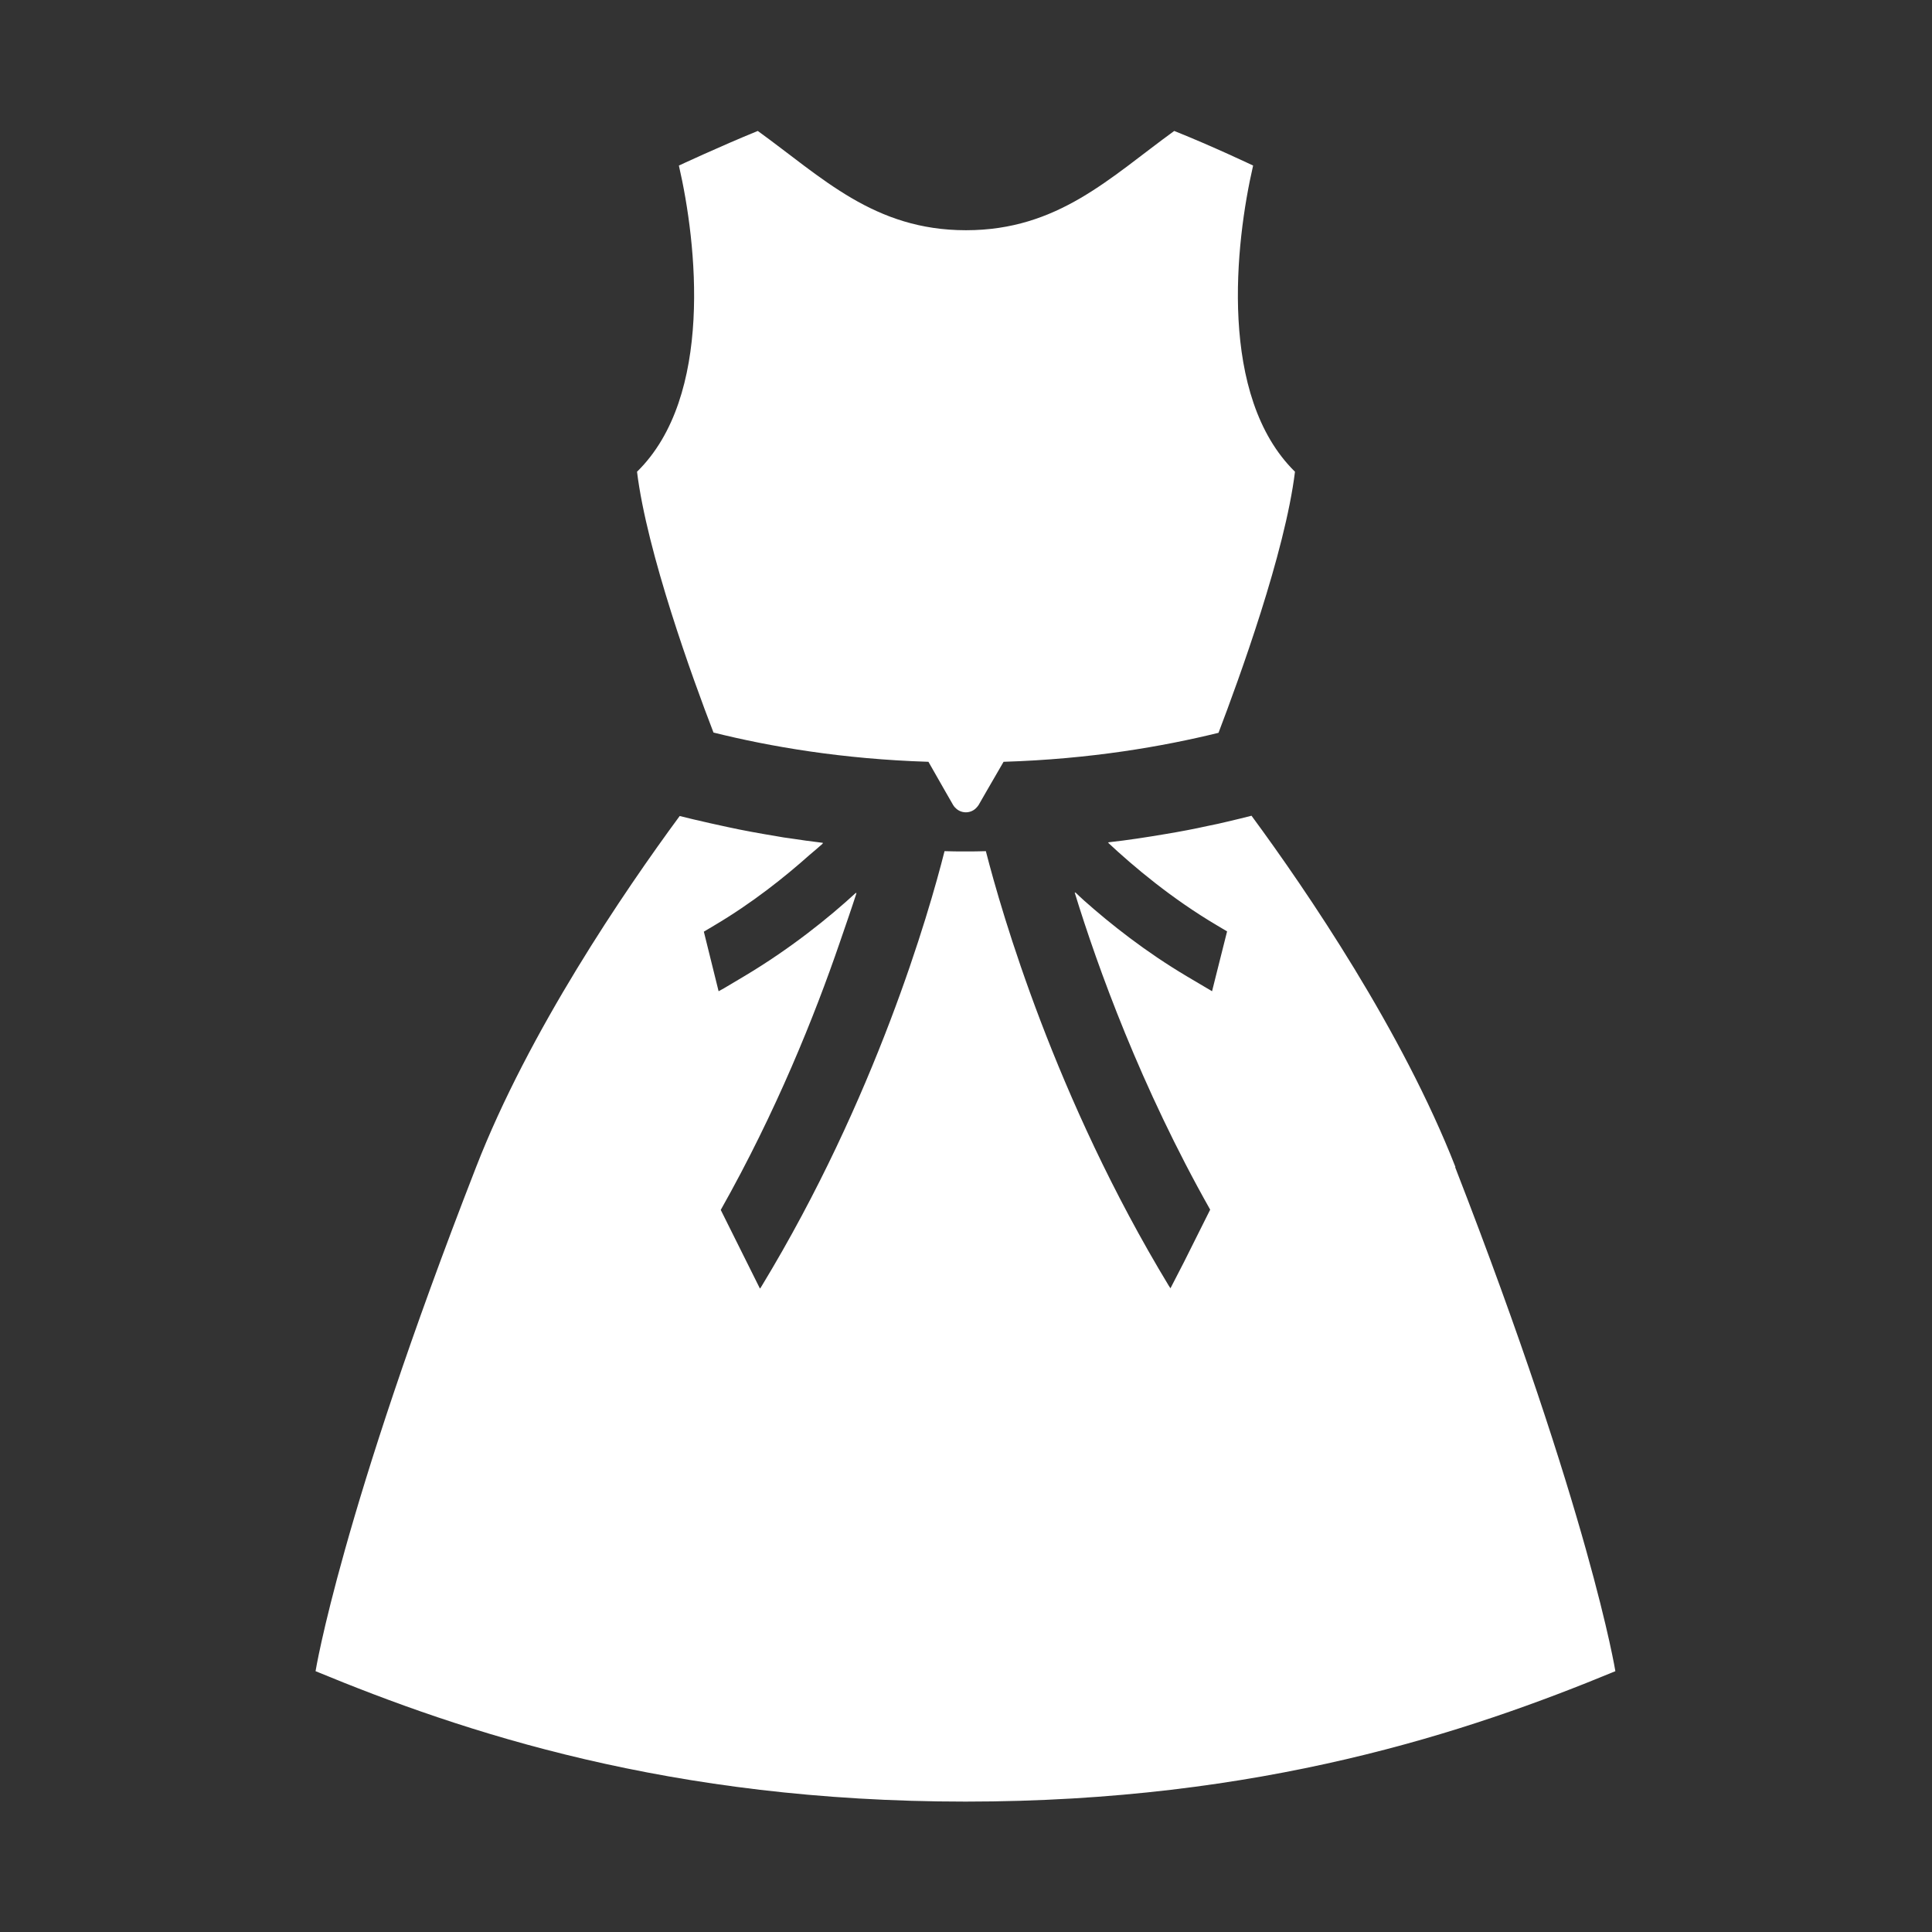
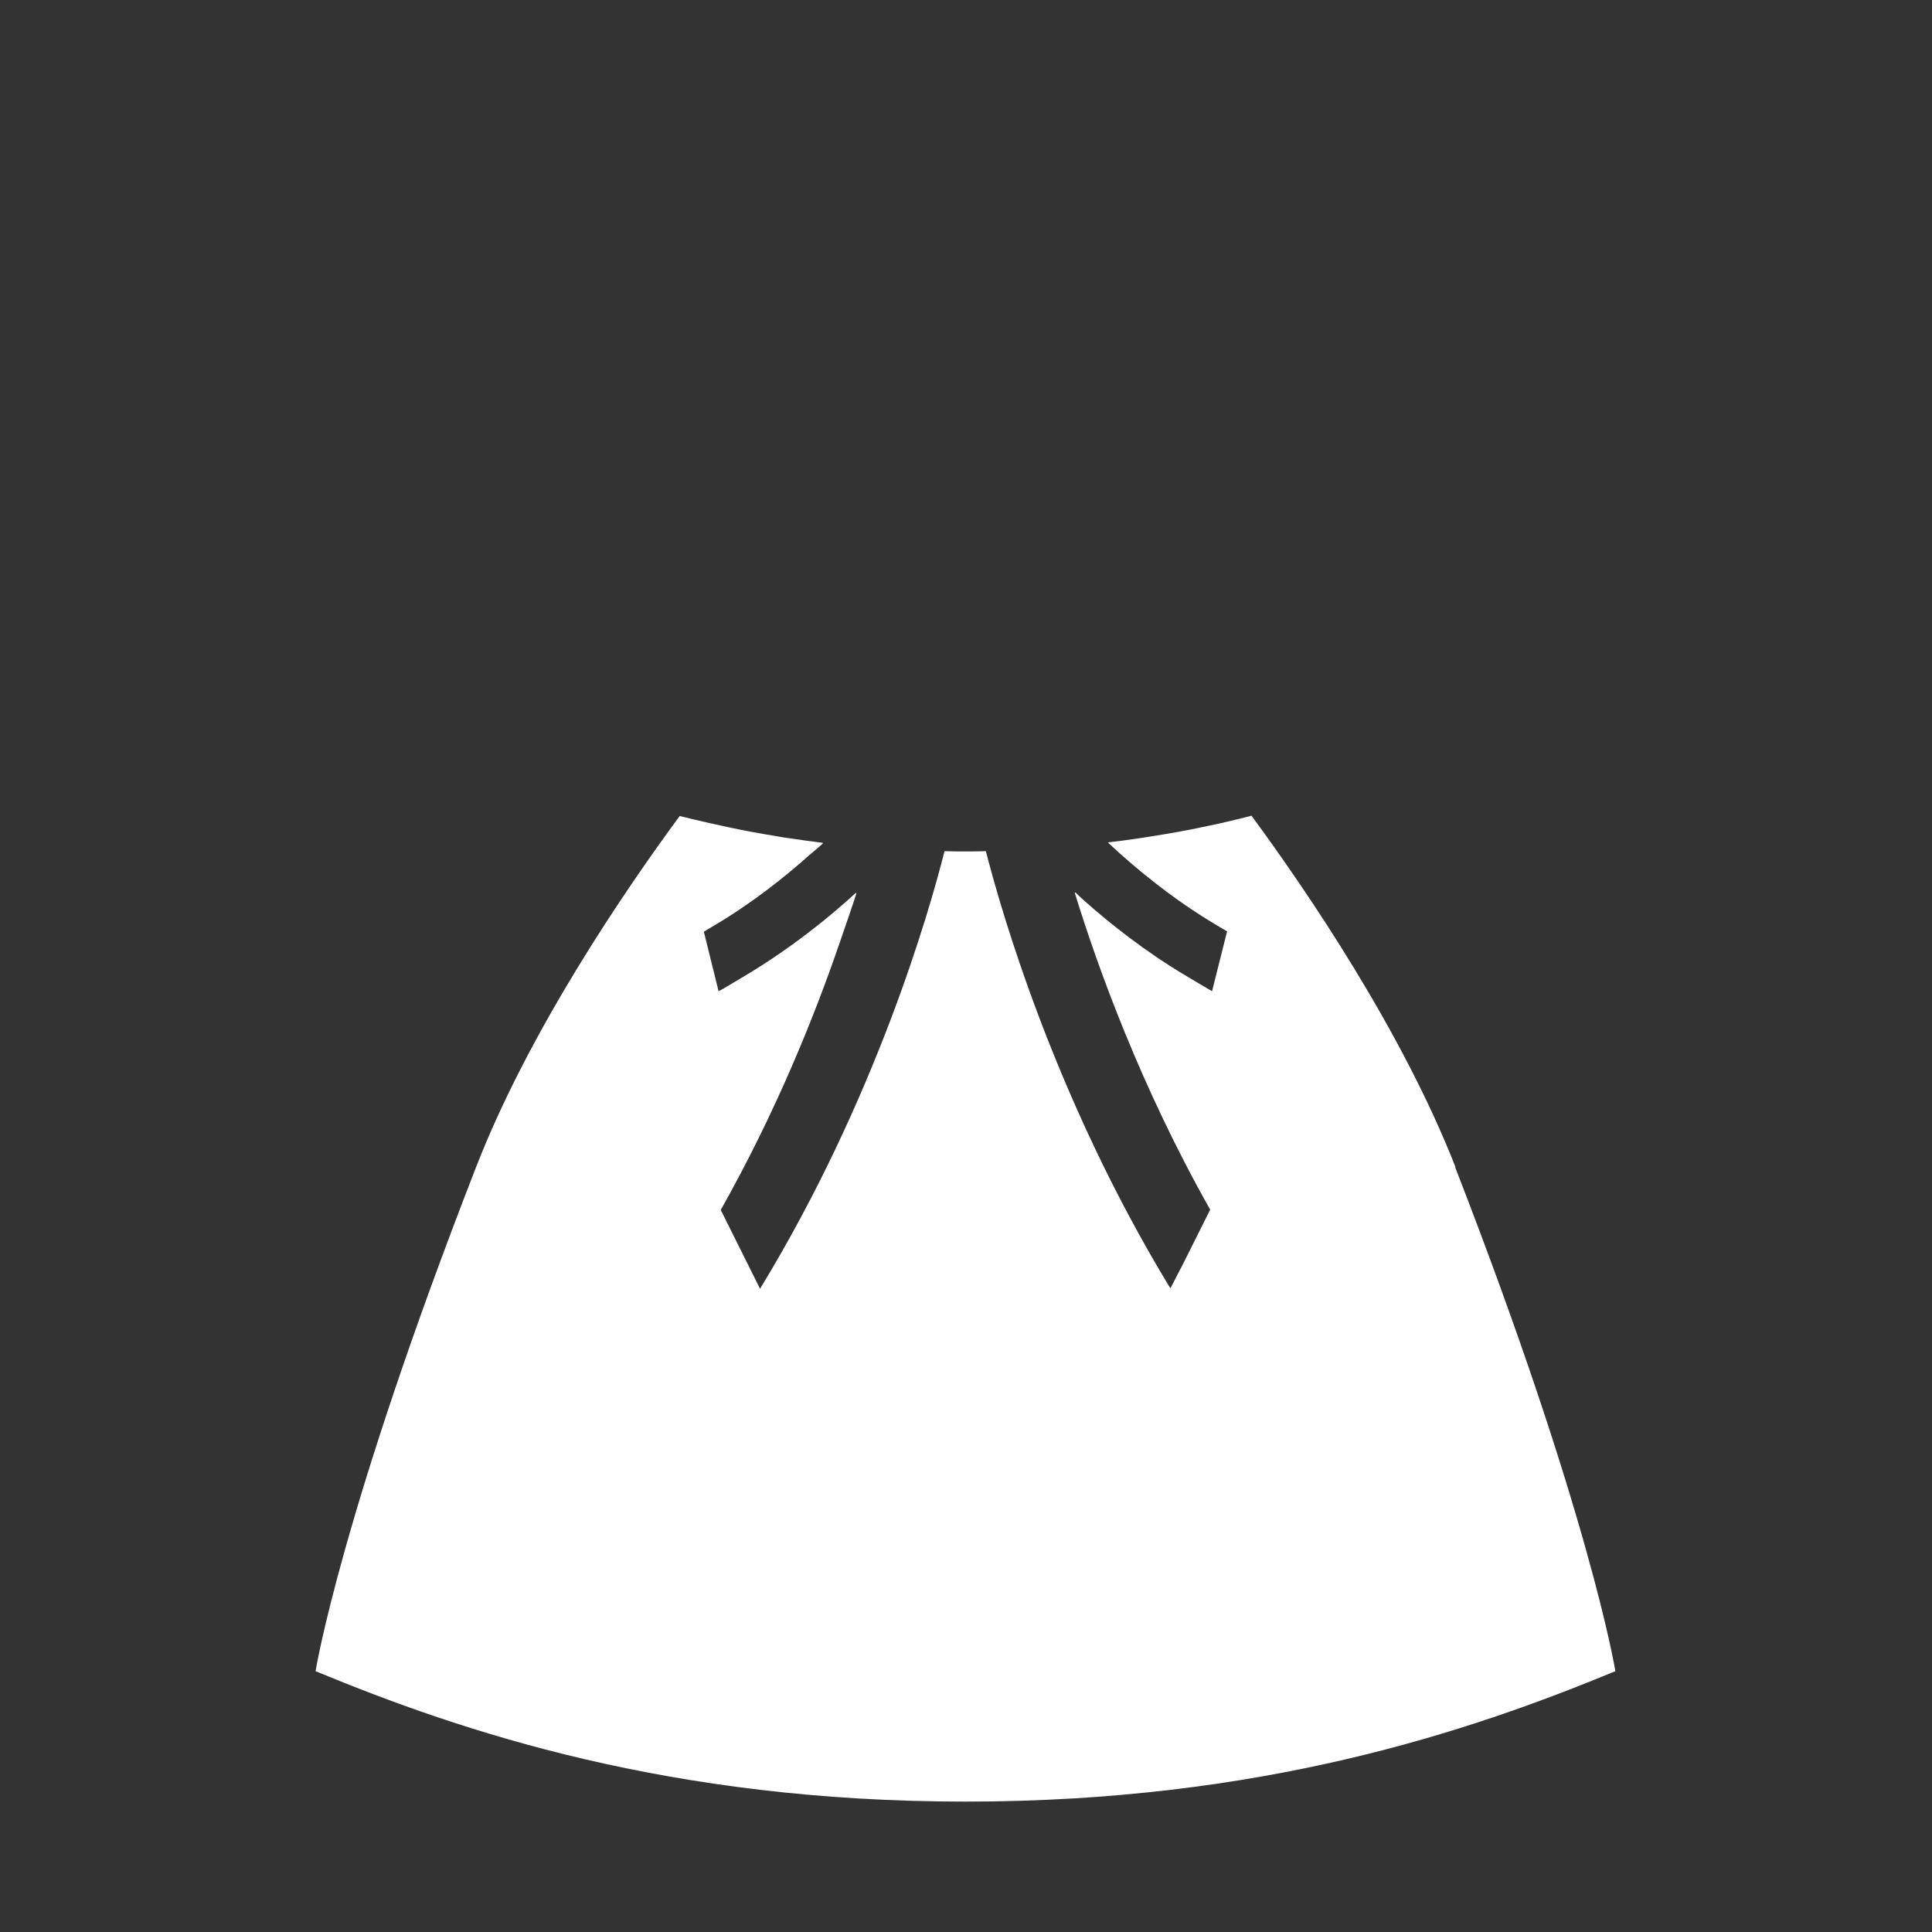
<svg xmlns="http://www.w3.org/2000/svg" id="b" viewBox="0 0 72 72">
  <rect x="0" y="0" width="72" height="72" fill="#333333" stroke="none" />
-   <path d="M26.59,27.3c2.09.52,4.79.99,8.01,1.09l.61,1.07.31.54s.05.08.08.1c.21.23.58.23.79,0,.03-.03.06-.07.08-.1l.31-.54.62-1.07c3.24-.1,5.93-.57,8.01-1.08.77-2.02,2.48-6.71,2.85-9.73-2.86-2.81-2.23-8.51-1.56-11.41,0,0-1.51-.72-2.94-1.29-2.4,1.74-4.33,3.7-7.76,3.7s-5.35-1.96-7.76-3.7c-1.42.58-2.94,1.29-2.94,1.29.67,2.9,1.3,8.61-1.56,11.41.37,3.01,2.07,7.7,2.85,9.72Z" style="fill:#fff; stroke-width:0px;" />
  <path d="M54.24,43.49c-1.98-5.06-5.53-10.28-7.6-13.09-.28.07-.59.15-.9.22-.24.06-.48.11-.73.16-.49.11-1.02.21-1.56.3-.71.12-1.41.23-2.14.31,0,0,0,0,.01.01,0,0-.02,0-.03,0,.94.88,2.36,2.08,4.07,3.09l.37.22-.44,1.75-.12.48-.93-.55c-1.55-.92-2.85-1.95-3.84-2.83-.12-.11-.23-.21-.33-.31,0,0,0,.02.01.03-.01,0-.02-.02-.03-.02.86,2.8,2.47,7.25,5.05,11.82h0s-.98,1.96-.98,1.96l-.5.97-.06-.09c-4.24-7-6.23-13.9-6.82-16.2-.25.01-.51.01-.77.01s-.51,0-.77-.01c-.58,2.3-2.57,9.21-6.81,16.2l-.05.08-.02.02-1.46-2.93c2.07-3.67,3.5-7.24,4.43-9.95.23-.67.45-1.3.63-1.86,0,0-.02.02-.02.02,0-.01,0-.02.01-.04-1.02.94-2.46,2.1-4.19,3.13l-.74.44-.2.11-.55-2.22.37-.22c1.44-.85,2.65-1.82,3.57-2.64.17-.14.33-.28.5-.43,0,0-.01,0-.02,0,0,0,.01-.01.02-.02-.43-.05-.84-.11-1.24-.17-.15-.02-.3-.04-.45-.07-.66-.11-1.28-.22-1.87-.35-.43-.09-.86-.19-1.29-.29-.16-.04-.33-.08-.49-.12-2.07,2.81-5.62,8.02-7.59,13.09-5.04,12.93-5.98,18.78-5.98,18.78,5.49,2.27,13.2,4.86,24.22,4.86s18.73-2.59,24.22-4.86c0,0-.94-5.85-5.97-18.78Z" style="fill:#fff; stroke-width:0px;" />
</svg>